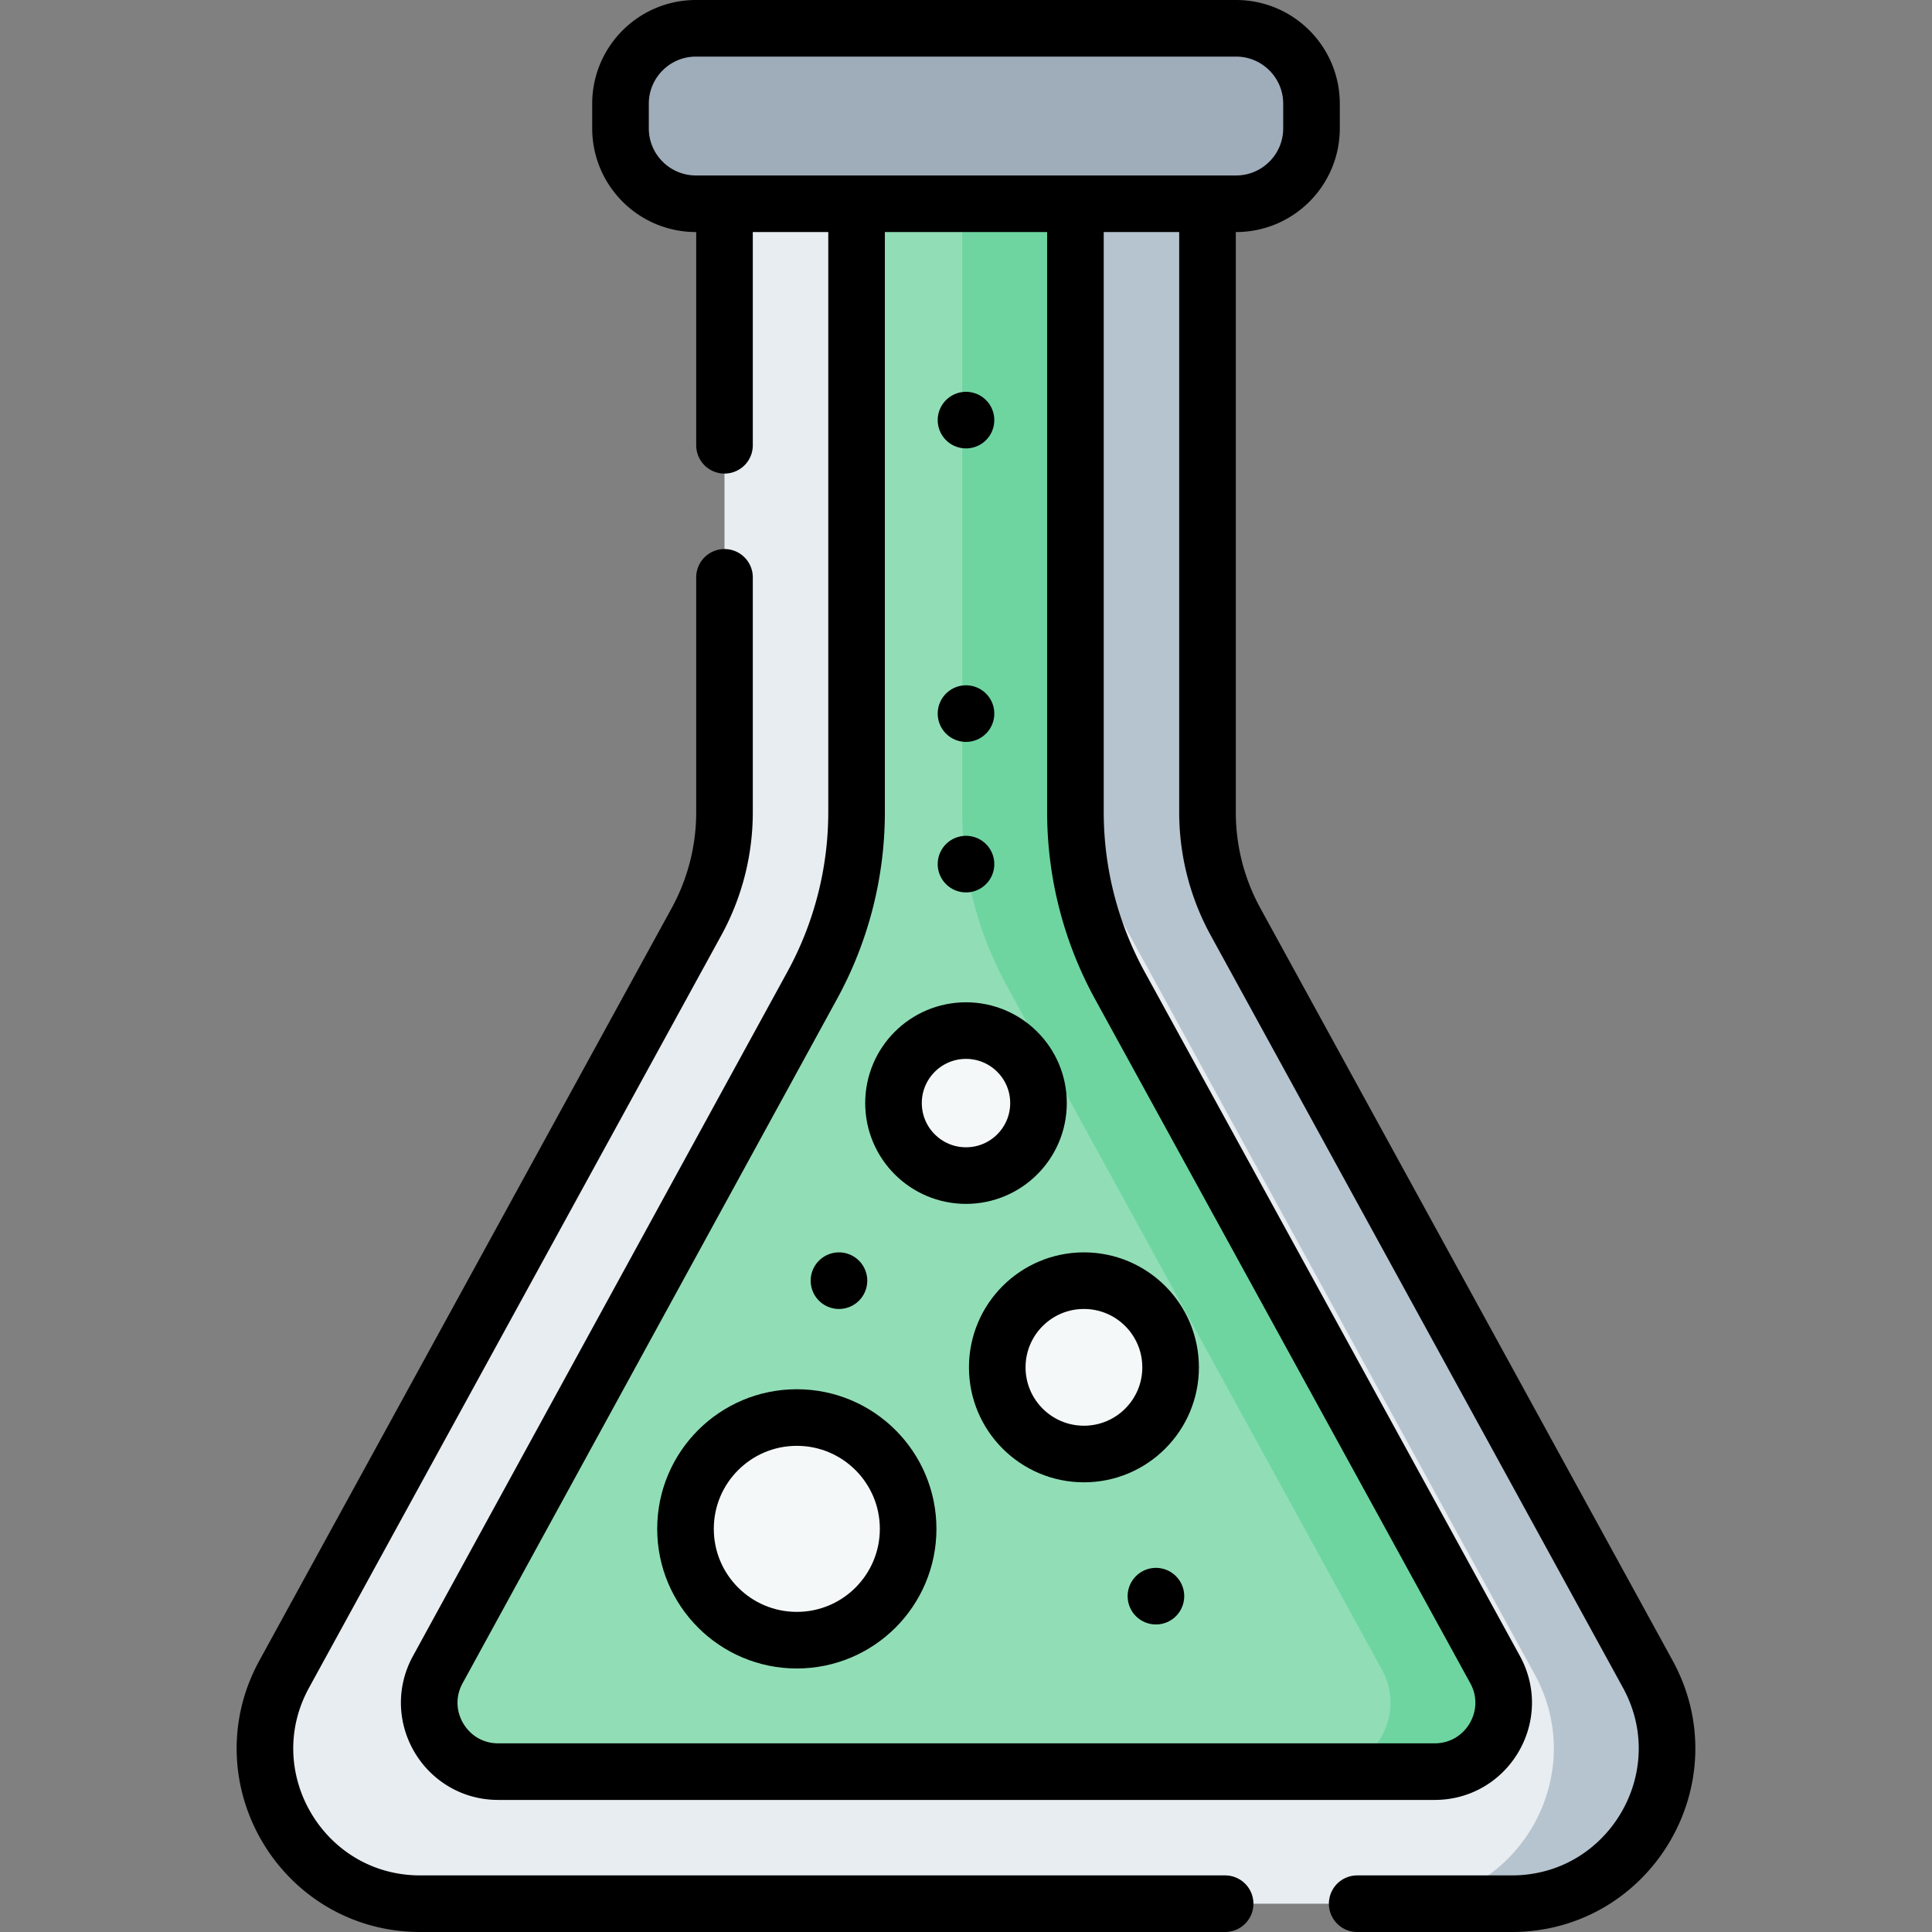
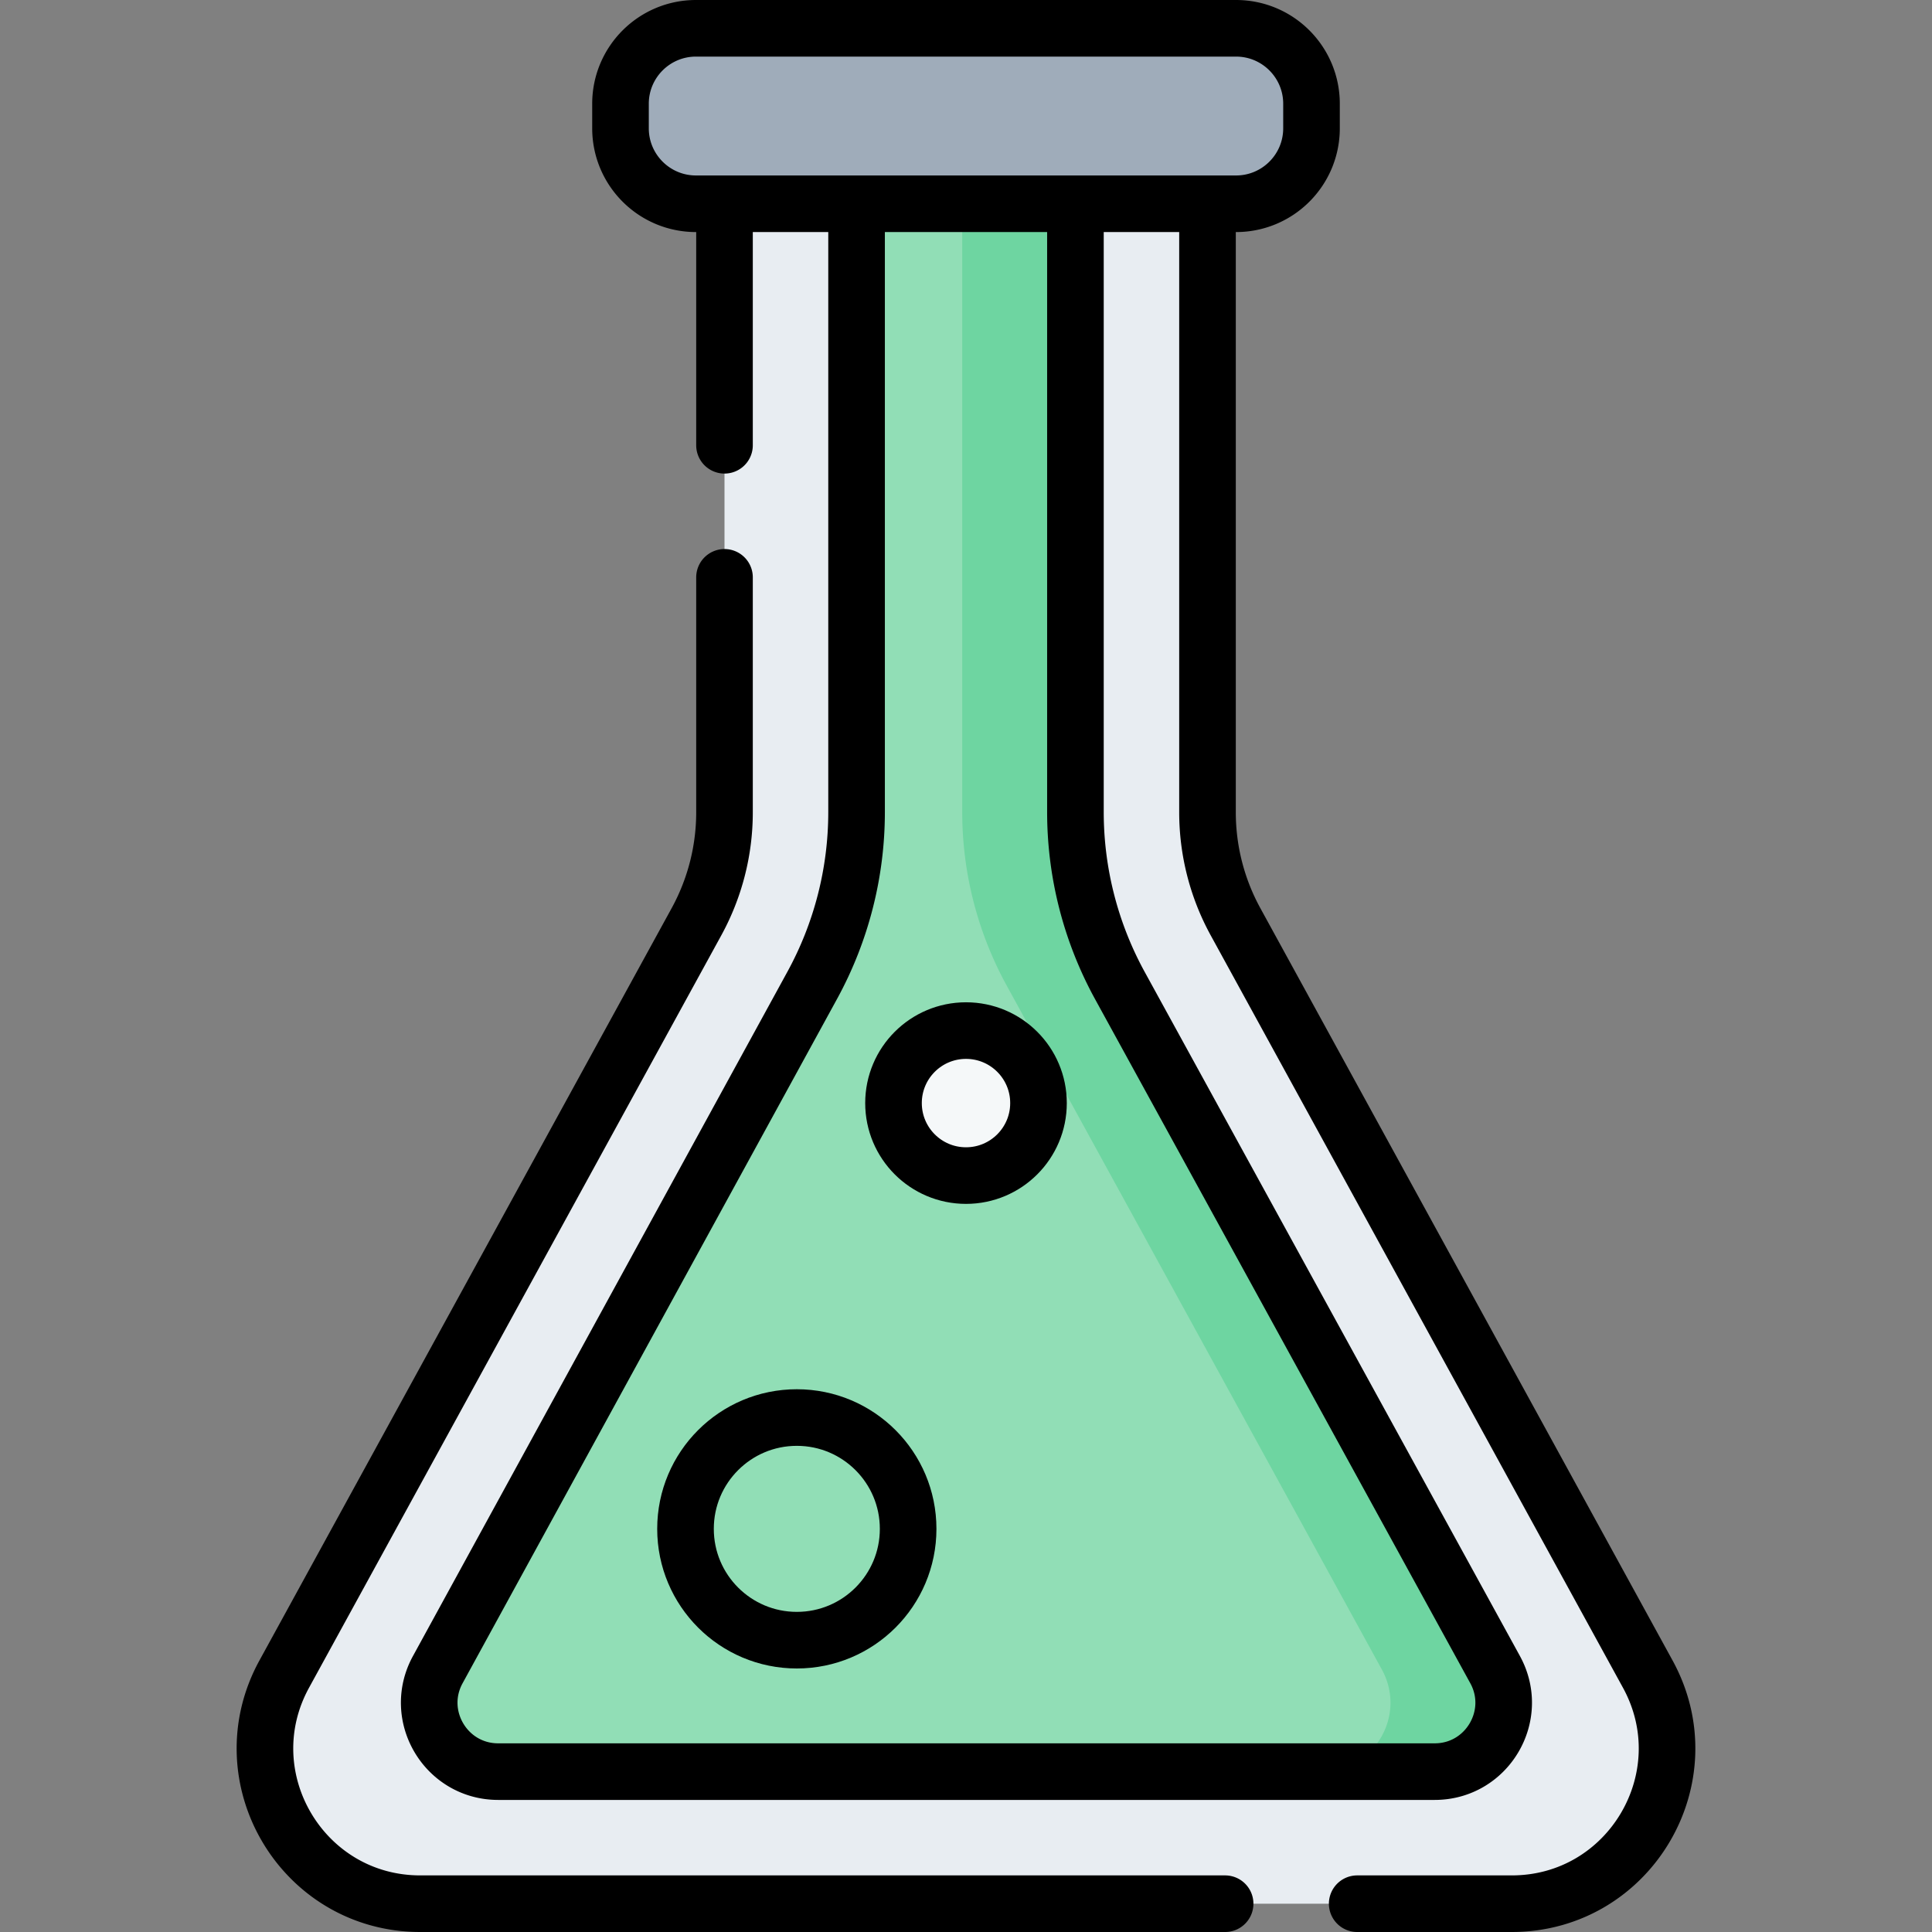
<svg xmlns="http://www.w3.org/2000/svg" version="1.1" width="512" height="512" x="0" y="0" viewBox="0 0 512 512" style="enable-background:new 0 0 512 512" xml:space="preserve" class="">
  <rect x="0" y="0" width="512" height="512" fill="#808080" stroke="none" />
  <g>
    <path d="M327.561 53.999H184.439c-11.046 0-20-8.954-20-20V27.5c0-11.046 8.954-20 20-20h143.122c11.046 0 20 8.954 20 20v6.499c0 11.046-8.954 20-20 20z" style="" fill="#9facba" data-original="#9facba" />
    <path d="M436.671 443.646 327.426 244.271A60.364 60.364 0 0 1 320 215.265V53.999H192v161.266a60.364 60.364 0 0 1-7.426 29.006L75.329 443.646C60.32 471.038 80.142 504.5 111.376 504.5h289.248c31.234 0 51.056-33.462 36.047-60.854z" style="" fill="#e8edf2" data-original="#e8edf2" class="" />
    <path d="M132.029 469.5c-13.87 0-22.675-14.856-16.017-27.023l99.257-181.387A95.645 95.645 0 0 0 227 215.265V53.999h58v161.266a95.64 95.64 0 0 0 11.731 45.825l99.485 181.371c6.674 12.168-2.13 27.039-16.008 27.039H132.029z" style="" fill="#91deb6" data-original="#91deb6" />
-     <path d="M436.671 443.646 327.426 244.271A60.364 60.364 0 0 1 320 215.265V53.999h-30v161.266a60.364 60.364 0 0 0 7.426 29.006l109.245 199.375c15.009 27.392-4.812 60.854-36.047 60.854h30c31.234 0 51.056-33.462 36.047-60.854z" style="" fill="#b6c4cf" data-original="#b6c4cf" class="" />
    <path d="m396.216 442.46-99.484-181.37A95.629 95.629 0 0 1 285 215.265V53.999h-30v161.266a95.64 95.64 0 0 0 11.731 45.825l99.485 181.371c6.674 12.168-2.13 27.04-16.008 27.04h30c13.878-.001 22.683-14.873 16.008-27.041z" style="" fill="#6ed5a1" data-original="#6ed5a1" />
-     <circle cx="211.166" cy="405.163" r="29.5" style="" fill="#f5f8f9" data-original="#f5f8f9" />
-     <circle cx="287.253" cy="362.359" r="22.969" style="" fill="#f5f8f9" data-original="#f5f8f9" />
    <circle cx="256" cy="292.329" r="19.212" style="" fill="#f5f8f9" data-original="#f5f8f9" />
    <path d="M192 55.999V118M359.67 504.5h40.954c31.234 0 51.056-33.462 36.047-60.854L327.426 244.271A60.364 60.364 0 0 1 320 215.265V55.999M192 153.003v62.262a60.364 60.364 0 0 1-7.426 29.006L75.329 443.646C60.32 471.038 80.142 504.5 111.376 504.5h213.291" style="stroke-width:15;stroke-linecap:round;stroke-linejoin:round;stroke-miterlimit:10;" fill="none" stroke="#000000" stroke-width="15" stroke-linecap="round" stroke-linejoin="round" stroke-miterlimit="10" data-original="#000000" class="" />
    <path d="M132.029 469.5c-13.87 0-22.675-14.856-16.017-27.023l99.257-181.387A95.645 95.645 0 0 0 227 215.265V53.999h58v161.266a95.64 95.64 0 0 0 11.731 45.825l99.485 181.371c6.674 12.168-2.13 27.039-16.008 27.039H132.029zM327.561 53.999H184.439c-11.046 0-20-8.954-20-20V27.5c0-11.046 8.954-20 20-20h143.122c11.046 0 20 8.954 20 20v6.499c0 11.046-8.954 20-20 20z" style="stroke-width:15;stroke-linecap:round;stroke-linejoin:round;stroke-miterlimit:10;" fill="none" stroke="#000000" stroke-width="15" stroke-linecap="round" stroke-linejoin="round" stroke-miterlimit="10" data-original="#000000" class="" />
    <circle cx="211.166" cy="405.163" r="29.5" style="stroke-width:15;stroke-linecap:round;stroke-linejoin:round;stroke-miterlimit:10;" fill="none" stroke="#000000" stroke-width="15" stroke-linecap="round" stroke-linejoin="round" stroke-miterlimit="10" data-original="#000000" class="" />
-     <circle cx="287.253" cy="362.359" r="22.969" style="stroke-width:15;stroke-linecap:round;stroke-linejoin:round;stroke-miterlimit:10;" fill="none" stroke="#000000" stroke-width="15" stroke-linecap="round" stroke-linejoin="round" stroke-miterlimit="10" data-original="#000000" class="" />
    <circle cx="256" cy="292.329" r="19.212" style="stroke-width:15;stroke-linecap:round;stroke-linejoin:round;stroke-miterlimit:10;" fill="none" stroke="#000000" stroke-width="15" stroke-linecap="round" stroke-linejoin="round" stroke-miterlimit="10" data-original="#000000" class="" />
-     <path d="M256 228.999h0M256 111.333h0M256 189.111h0M306.333 423h0M222.333 339.39h0" style="stroke-width:15;stroke-linecap:round;stroke-linejoin:round;stroke-miterlimit:10;" fill="none" stroke="#000000" stroke-width="15" stroke-linecap="round" stroke-linejoin="round" stroke-miterlimit="10" data-original="#000000" class="" />
  </g>
</svg>